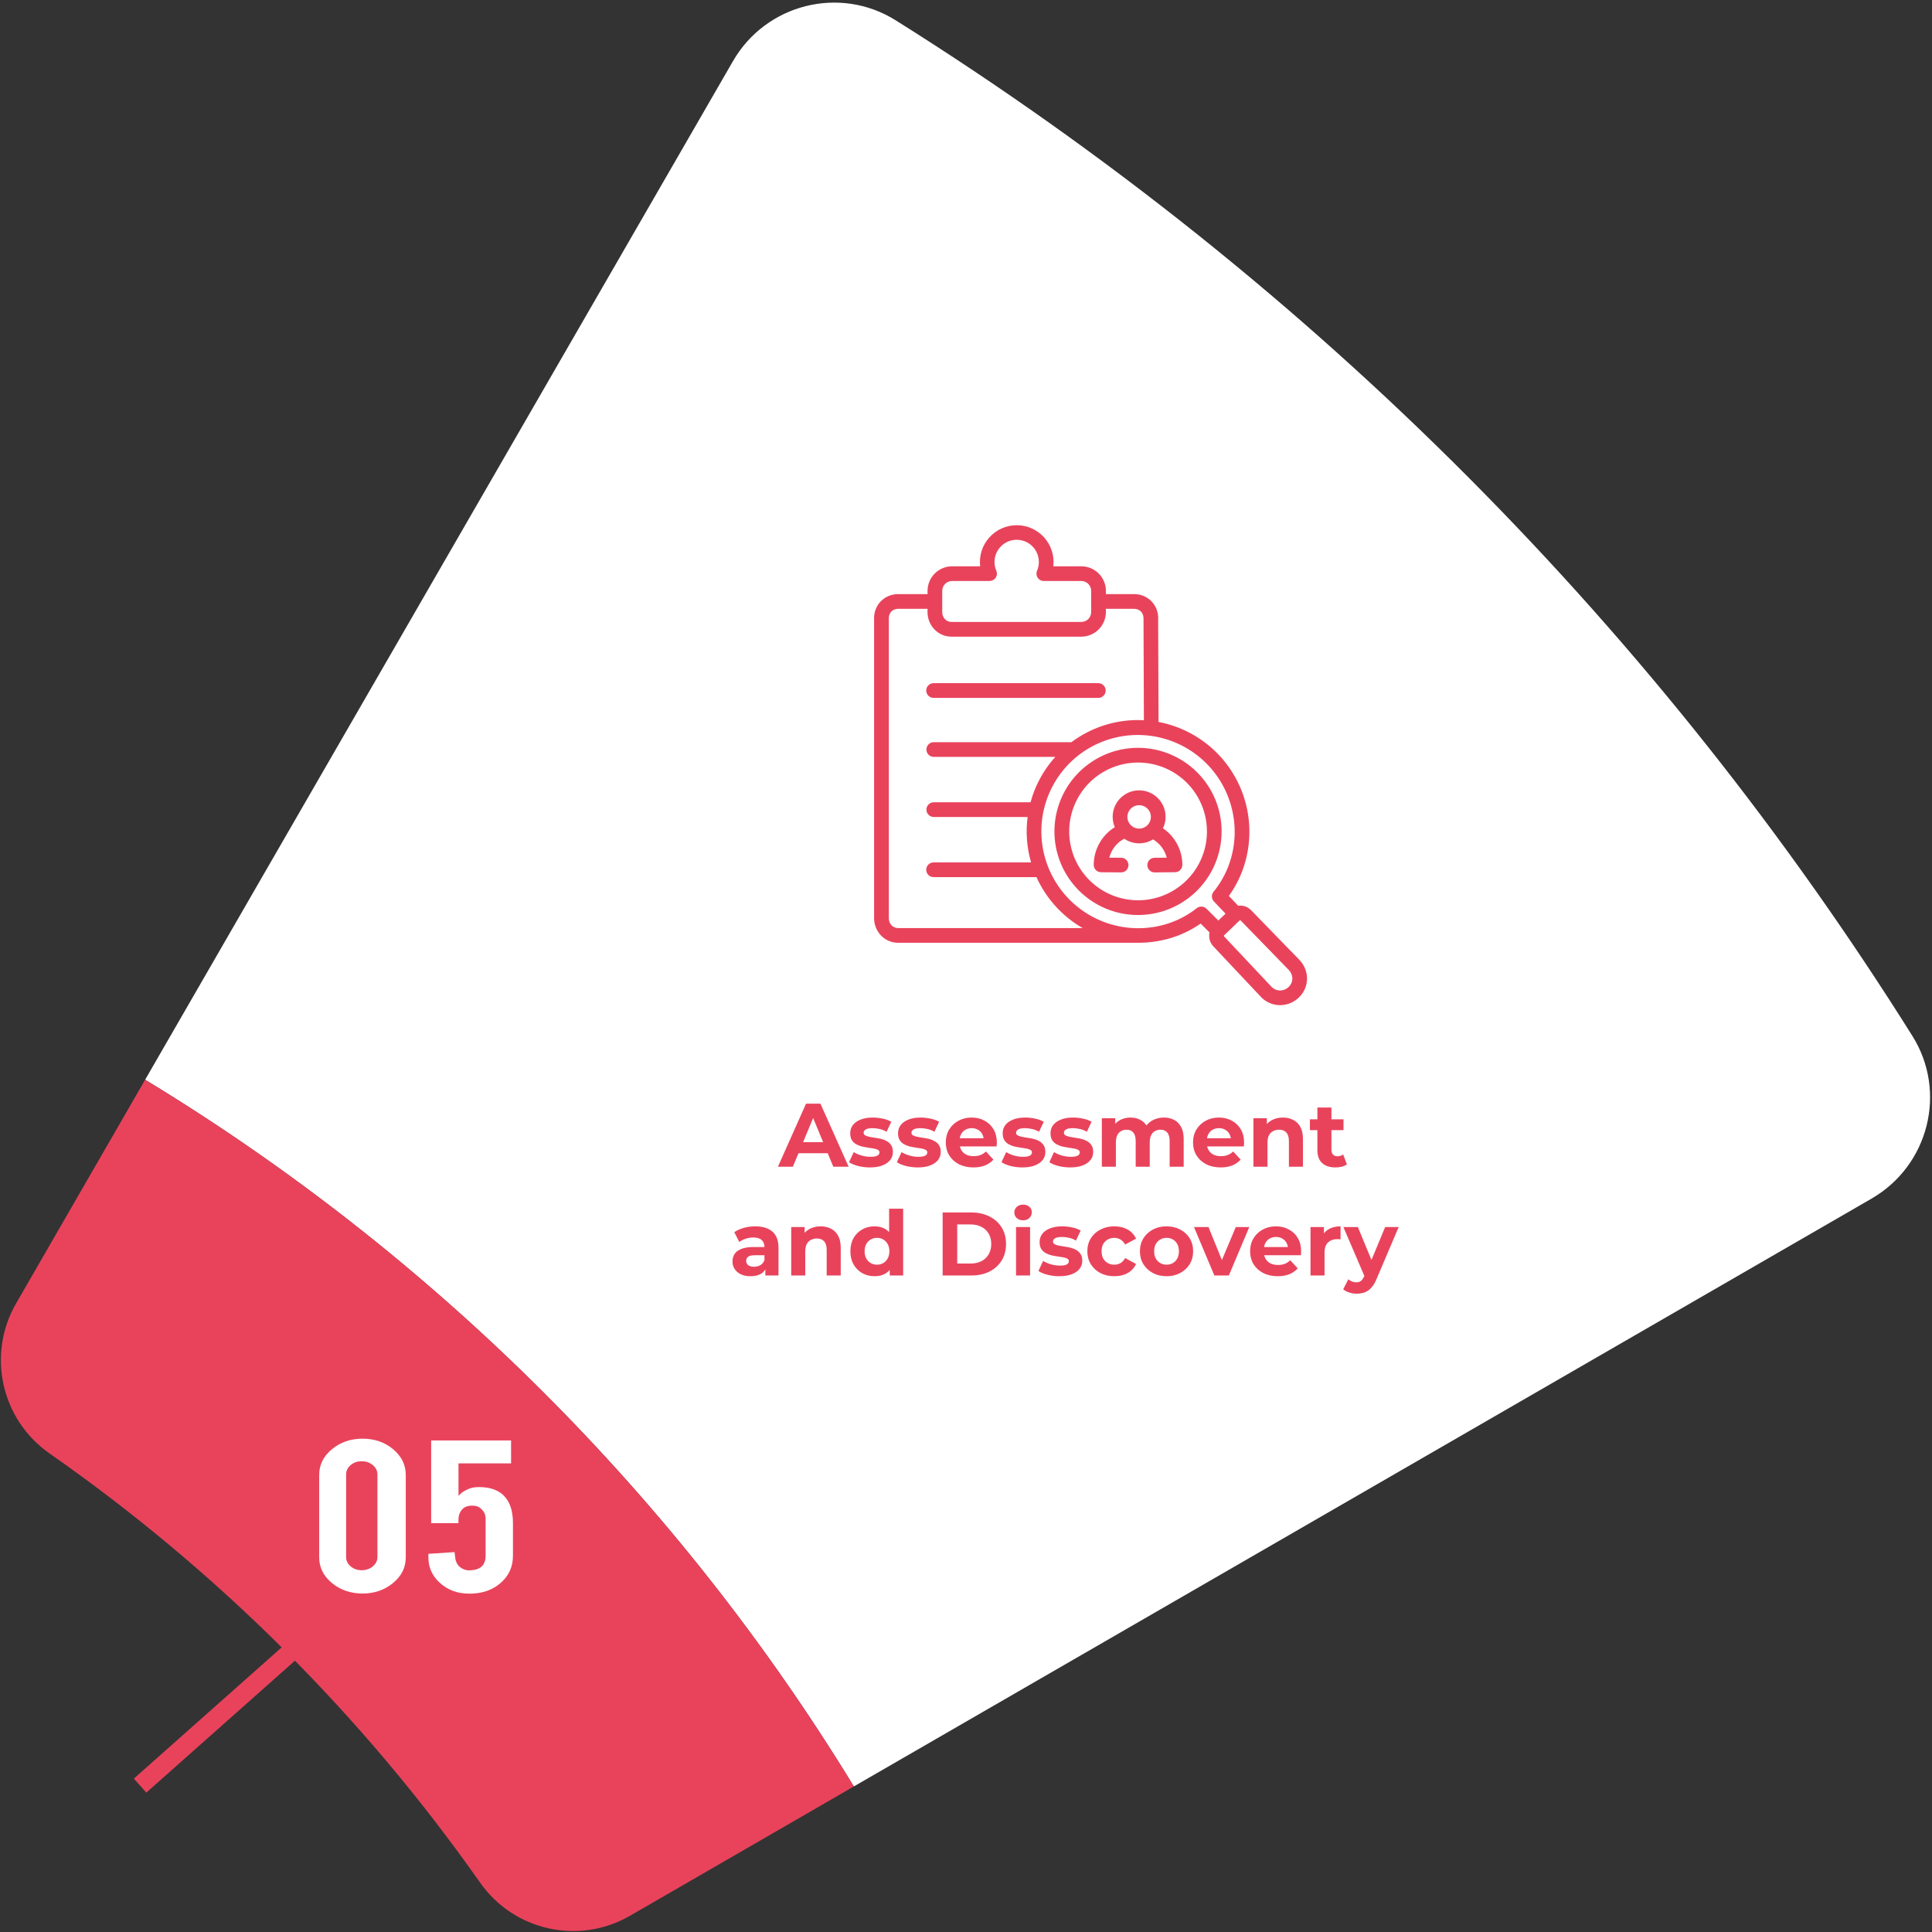
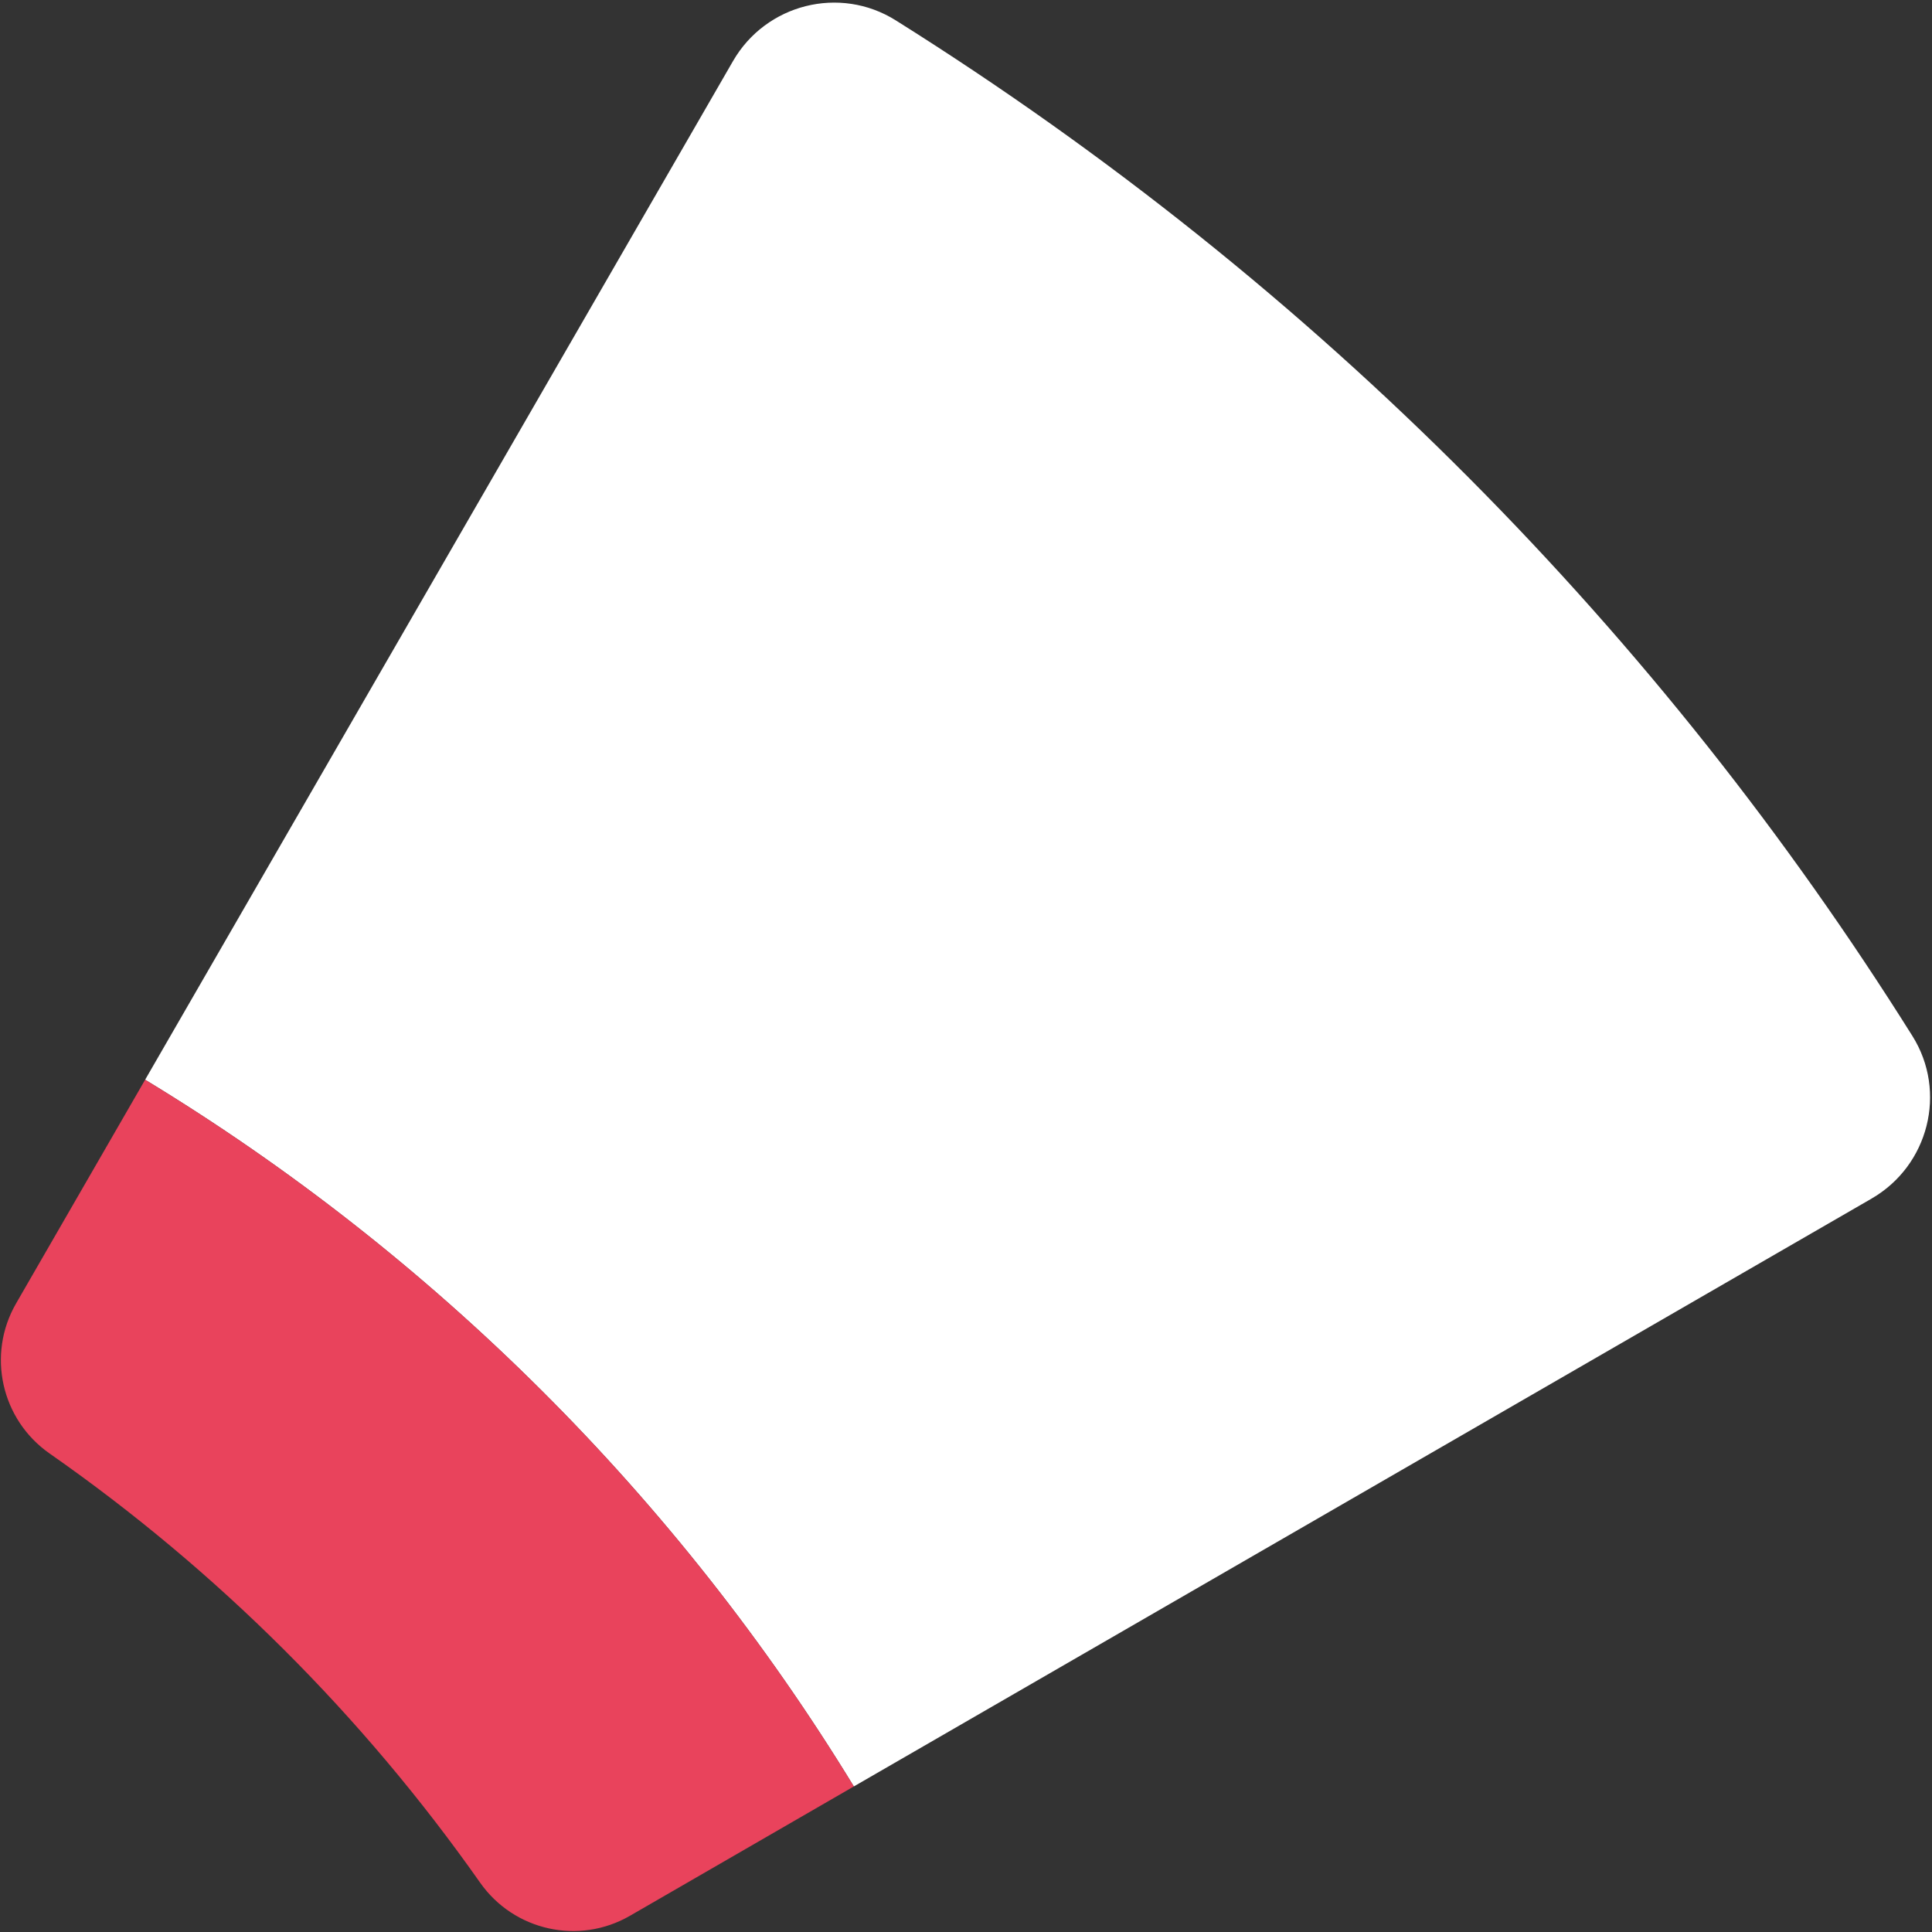
<svg xmlns="http://www.w3.org/2000/svg" width="515" height="515" viewBox="0 0 515 515" fill="none">
  <rect x="0" y="0" width="515" height="515" fill="#333333" stroke="none" />
-   <line y1="-2.5" x2="57" y2="-2.5" transform="matrix(-0.748 0.664 0.664 0.748 81.637 440)" stroke="#E9435C" stroke-width="5" />
  <path d="M498.898 319.502L227.602 476.199C180.634 399.293 115.709 334.554 38.688 287.816L195.393 16.283C204.182 1.052 223.873 -3.924 238.767 5.42C351.827 76.354 442.977 169.636 509.785 276.166C519.111 291.046 514.101 310.716 498.898 319.495V319.502Z" fill="white" />
  <path d="M227.603 476.2L167.91 510.685C154.318 518.533 137.011 514.688 127.985 501.849C96.7 457.345 57.828 418.592 13.222 387.45C0.318 378.442 -3.576 361.077 4.29 347.443L38.689 287.816C115.71 334.554 180.636 399.294 227.603 476.2Z" fill="#E9435C" />
-   <path d="M108.162 415.155C108.162 417.833 107.031 420.111 104.769 421.972C102.507 423.841 99.802 424.772 96.645 424.772C93.489 424.772 90.704 423.834 88.457 421.958C86.21 420.082 85.086 417.812 85.086 415.155V393.151C85.086 390.473 86.217 388.188 88.479 386.312C90.74 384.436 93.46 383.498 96.645 383.498C99.83 383.498 102.579 384.443 104.812 386.326C107.045 388.217 108.162 390.487 108.162 393.143V415.148V415.155ZM100.61 393.022C100.61 392.055 100.202 391.232 99.379 390.544C98.556 389.857 97.569 389.513 96.416 389.513C95.264 389.513 94.276 389.857 93.467 390.544C92.659 391.232 92.258 392.055 92.258 393.022V415.055C92.258 416.022 92.659 416.845 93.467 417.533C94.276 418.22 95.257 418.564 96.416 418.564C97.576 418.564 98.556 418.22 99.379 417.533C100.202 416.845 100.61 416.022 100.61 415.055V393.022Z" fill="white" />
-   <path d="M122.219 390.093V398.75C122.942 397.891 123.958 397.225 125.268 396.752C125.962 396.516 126.771 396.402 127.701 396.402C130.894 396.402 133.248 397.333 134.766 399.201C136.076 400.813 136.734 403.083 136.734 406.018V414.704C136.734 417.69 135.603 420.132 133.342 422.044C131.18 423.891 128.46 424.808 125.175 424.808C121.89 424.808 119.342 423.841 117.237 421.915C115.205 420.068 114.195 417.819 114.195 415.155V414.189L121.167 413.738L121.324 415.12C121.503 416.731 122.29 417.798 123.672 418.335C124.08 418.507 124.516 418.593 124.982 418.593C127.959 418.593 129.448 417.296 129.448 414.697V404.823C129.448 403.641 128.933 402.667 127.902 401.894C127.408 401.529 126.728 401.35 125.848 401.35C124.552 401.35 123.6 401.765 122.985 402.603C122.469 403.333 122.212 404.107 122.212 404.916V406.011H114.933V383.971H136.233V390.086H122.212L122.219 390.093Z" fill="white" />
-   <path d="M207.37 311L214.858 294.2H218.698L226.21 311H222.13L215.986 296.168H217.522L211.354 311H207.37ZM211.114 307.4L212.146 304.448H220.786L221.842 307.4H211.114ZM231.916 311.192C230.812 311.192 229.748 311.064 228.724 310.808C227.716 310.536 226.916 310.2 226.324 309.8L227.572 307.112C228.164 307.48 228.86 307.784 229.66 308.024C230.476 308.248 231.276 308.36 232.06 308.36C232.924 308.36 233.532 308.256 233.884 308.048C234.252 307.84 234.436 307.552 234.436 307.184C234.436 306.88 234.292 306.656 234.004 306.512C233.732 306.352 233.364 306.232 232.9 306.152C232.436 306.072 231.924 305.992 231.364 305.912C230.82 305.832 230.268 305.728 229.708 305.6C229.148 305.456 228.636 305.248 228.172 304.976C227.708 304.704 227.332 304.336 227.044 303.872C226.772 303.408 226.636 302.808 226.636 302.072C226.636 301.256 226.868 300.536 227.332 299.912C227.812 299.288 228.5 298.8 229.396 298.448C230.292 298.08 231.364 297.896 232.612 297.896C233.492 297.896 234.388 297.992 235.3 298.184C236.212 298.376 236.972 298.656 237.58 299.024L236.332 301.688C235.708 301.32 235.076 301.072 234.436 300.944C233.812 300.8 233.204 300.728 232.612 300.728C231.78 300.728 231.172 300.84 230.788 301.064C230.404 301.288 230.212 301.576 230.212 301.928C230.212 302.248 230.348 302.488 230.62 302.648C230.908 302.808 231.284 302.936 231.748 303.032C232.212 303.128 232.716 303.216 233.26 303.296C233.82 303.36 234.38 303.464 234.94 303.608C235.5 303.752 236.004 303.96 236.452 304.232C236.916 304.488 237.292 304.848 237.58 305.312C237.868 305.76 238.012 306.352 238.012 307.088C238.012 307.888 237.772 308.6 237.292 309.224C236.812 309.832 236.116 310.312 235.204 310.664C234.308 311.016 233.212 311.192 231.916 311.192ZM244.666 311.192C243.562 311.192 242.498 311.064 241.474 310.808C240.466 310.536 239.666 310.2 239.074 309.8L240.322 307.112C240.914 307.48 241.61 307.784 242.41 308.024C243.226 308.248 244.026 308.36 244.81 308.36C245.674 308.36 246.282 308.256 246.634 308.048C247.002 307.84 247.186 307.552 247.186 307.184C247.186 306.88 247.042 306.656 246.754 306.512C246.482 306.352 246.114 306.232 245.65 306.152C245.186 306.072 244.674 305.992 244.114 305.912C243.57 305.832 243.018 305.728 242.458 305.6C241.898 305.456 241.386 305.248 240.922 304.976C240.458 304.704 240.082 304.336 239.794 303.872C239.522 303.408 239.386 302.808 239.386 302.072C239.386 301.256 239.618 300.536 240.082 299.912C240.562 299.288 241.25 298.8 242.146 298.448C243.042 298.08 244.114 297.896 245.362 297.896C246.242 297.896 247.138 297.992 248.05 298.184C248.962 298.376 249.722 298.656 250.33 299.024L249.082 301.688C248.458 301.32 247.826 301.072 247.186 300.944C246.562 300.8 245.954 300.728 245.362 300.728C244.53 300.728 243.922 300.84 243.538 301.064C243.154 301.288 242.962 301.576 242.962 301.928C242.962 302.248 243.098 302.488 243.37 302.648C243.658 302.808 244.034 302.936 244.498 303.032C244.962 303.128 245.466 303.216 246.01 303.296C246.57 303.36 247.13 303.464 247.69 303.608C248.25 303.752 248.754 303.96 249.202 304.232C249.666 304.488 250.042 304.848 250.33 305.312C250.618 305.76 250.762 306.352 250.762 307.088C250.762 307.888 250.522 308.6 250.042 309.224C249.562 309.832 248.866 310.312 247.954 310.664C247.058 311.016 245.962 311.192 244.666 311.192ZM259.48 311.192C258.008 311.192 256.712 310.904 255.592 310.328C254.488 309.752 253.632 308.968 253.024 307.976C252.416 306.968 252.112 305.824 252.112 304.544C252.112 303.248 252.408 302.104 253 301.112C253.608 300.104 254.432 299.32 255.472 298.76C256.512 298.184 257.688 297.896 259 297.896C260.264 297.896 261.4 298.168 262.408 298.712C263.432 299.24 264.24 300.008 264.832 301.016C265.424 302.008 265.72 303.2 265.72 304.592C265.72 304.736 265.712 304.904 265.696 305.096C265.68 305.272 265.664 305.44 265.648 305.6H255.16V303.416H263.68L262.24 304.064C262.24 303.392 262.104 302.808 261.832 302.312C261.56 301.816 261.184 301.432 260.704 301.16C260.224 300.872 259.664 300.728 259.024 300.728C258.384 300.728 257.816 300.872 257.32 301.16C256.84 301.432 256.464 301.824 256.192 302.336C255.92 302.832 255.784 303.424 255.784 304.112V304.688C255.784 305.392 255.936 306.016 256.24 306.56C256.56 307.088 257 307.496 257.56 307.784C258.136 308.056 258.808 308.192 259.576 308.192C260.264 308.192 260.864 308.088 261.376 307.88C261.904 307.672 262.384 307.36 262.816 306.944L264.808 309.104C264.216 309.776 263.472 310.296 262.576 310.664C261.68 311.016 260.648 311.192 259.48 311.192ZM272.556 311.192C271.452 311.192 270.388 311.064 269.364 310.808C268.356 310.536 267.556 310.2 266.964 309.8L268.212 307.112C268.804 307.48 269.5 307.784 270.3 308.024C271.116 308.248 271.916 308.36 272.7 308.36C273.564 308.36 274.172 308.256 274.524 308.048C274.892 307.84 275.076 307.552 275.076 307.184C275.076 306.88 274.932 306.656 274.644 306.512C274.372 306.352 274.004 306.232 273.54 306.152C273.076 306.072 272.564 305.992 272.004 305.912C271.46 305.832 270.908 305.728 270.348 305.6C269.788 305.456 269.276 305.248 268.812 304.976C268.348 304.704 267.972 304.336 267.684 303.872C267.412 303.408 267.276 302.808 267.276 302.072C267.276 301.256 267.508 300.536 267.972 299.912C268.452 299.288 269.14 298.8 270.036 298.448C270.932 298.08 272.004 297.896 273.252 297.896C274.132 297.896 275.028 297.992 275.94 298.184C276.852 298.376 277.612 298.656 278.22 299.024L276.972 301.688C276.348 301.32 275.716 301.072 275.076 300.944C274.452 300.8 273.844 300.728 273.252 300.728C272.42 300.728 271.812 300.84 271.428 301.064C271.044 301.288 270.852 301.576 270.852 301.928C270.852 302.248 270.988 302.488 271.26 302.648C271.548 302.808 271.924 302.936 272.388 303.032C272.852 303.128 273.356 303.216 273.9 303.296C274.46 303.36 275.02 303.464 275.58 303.608C276.14 303.752 276.644 303.96 277.092 304.232C277.556 304.488 277.932 304.848 278.22 305.312C278.508 305.76 278.652 306.352 278.652 307.088C278.652 307.888 278.412 308.6 277.932 309.224C277.452 309.832 276.756 310.312 275.844 310.664C274.948 311.016 273.852 311.192 272.556 311.192ZM285.306 311.192C284.202 311.192 283.138 311.064 282.114 310.808C281.106 310.536 280.306 310.2 279.714 309.8L280.962 307.112C281.554 307.48 282.25 307.784 283.05 308.024C283.866 308.248 284.666 308.36 285.45 308.36C286.314 308.36 286.922 308.256 287.274 308.048C287.642 307.84 287.826 307.552 287.826 307.184C287.826 306.88 287.682 306.656 287.394 306.512C287.122 306.352 286.754 306.232 286.29 306.152C285.826 306.072 285.314 305.992 284.754 305.912C284.21 305.832 283.658 305.728 283.098 305.6C282.538 305.456 282.026 305.248 281.562 304.976C281.098 304.704 280.722 304.336 280.434 303.872C280.162 303.408 280.026 302.808 280.026 302.072C280.026 301.256 280.258 300.536 280.722 299.912C281.202 299.288 281.89 298.8 282.786 298.448C283.682 298.08 284.754 297.896 286.002 297.896C286.882 297.896 287.778 297.992 288.69 298.184C289.602 298.376 290.362 298.656 290.97 299.024L289.722 301.688C289.098 301.32 288.466 301.072 287.826 300.944C287.202 300.8 286.594 300.728 286.002 300.728C285.17 300.728 284.562 300.84 284.178 301.064C283.794 301.288 283.602 301.576 283.602 301.928C283.602 302.248 283.738 302.488 284.01 302.648C284.298 302.808 284.674 302.936 285.138 303.032C285.602 303.128 286.106 303.216 286.65 303.296C287.21 303.36 287.77 303.464 288.33 303.608C288.89 303.752 289.394 303.96 289.842 304.232C290.306 304.488 290.682 304.848 290.97 305.312C291.258 305.76 291.402 306.352 291.402 307.088C291.402 307.888 291.162 308.6 290.682 309.224C290.202 309.832 289.506 310.312 288.594 310.664C287.698 311.016 286.602 311.192 285.306 311.192ZM310.248 297.896C311.272 297.896 312.176 298.104 312.96 298.52C313.76 298.92 314.384 299.544 314.832 300.392C315.296 301.224 315.528 302.296 315.528 303.608V311H311.784V304.184C311.784 303.144 311.568 302.376 311.136 301.88C310.704 301.384 310.096 301.136 309.312 301.136C308.768 301.136 308.28 301.264 307.848 301.52C307.416 301.76 307.08 302.128 306.84 302.624C306.6 303.12 306.48 303.752 306.48 304.52V311H302.736V304.184C302.736 303.144 302.52 302.376 302.088 301.88C301.672 301.384 301.072 301.136 300.288 301.136C299.744 301.136 299.256 301.264 298.824 301.52C298.392 301.76 298.056 302.128 297.816 302.624C297.576 303.12 297.456 303.752 297.456 304.52V311H293.712V298.088H297.288V301.616L296.616 300.584C297.064 299.704 297.696 299.04 298.512 298.592C299.344 298.128 300.288 297.896 301.344 297.896C302.528 297.896 303.56 298.2 304.44 298.808C305.336 299.4 305.928 300.312 306.216 301.544L304.896 301.184C305.328 300.176 306.016 299.376 306.96 298.784C307.92 298.192 309.016 297.896 310.248 297.896ZM325.386 311.192C323.914 311.192 322.618 310.904 321.498 310.328C320.394 309.752 319.538 308.968 318.93 307.976C318.322 306.968 318.018 305.824 318.018 304.544C318.018 303.248 318.314 302.104 318.906 301.112C319.514 300.104 320.338 299.32 321.378 298.76C322.418 298.184 323.594 297.896 324.906 297.896C326.17 297.896 327.306 298.168 328.314 298.712C329.338 299.24 330.146 300.008 330.738 301.016C331.33 302.008 331.626 303.2 331.626 304.592C331.626 304.736 331.618 304.904 331.602 305.096C331.586 305.272 331.57 305.44 331.554 305.6H321.066V303.416H329.586L328.146 304.064C328.146 303.392 328.01 302.808 327.738 302.312C327.466 301.816 327.09 301.432 326.61 301.16C326.13 300.872 325.57 300.728 324.93 300.728C324.29 300.728 323.722 300.872 323.226 301.16C322.746 301.432 322.37 301.824 322.098 302.336C321.826 302.832 321.69 303.424 321.69 304.112V304.688C321.69 305.392 321.842 306.016 322.146 306.56C322.466 307.088 322.906 307.496 323.466 307.784C324.042 308.056 324.714 308.192 325.482 308.192C326.17 308.192 326.77 308.088 327.282 307.88C327.81 307.672 328.29 307.36 328.722 306.944L330.714 309.104C330.122 309.776 329.378 310.296 328.482 310.664C327.586 311.016 326.554 311.192 325.386 311.192ZM341.967 297.896C342.991 297.896 343.903 298.104 344.703 298.52C345.519 298.92 346.159 299.544 346.623 300.392C347.087 301.224 347.319 302.296 347.319 303.608V311H343.575V304.184C343.575 303.144 343.343 302.376 342.879 301.88C342.431 301.384 341.791 301.136 340.959 301.136C340.367 301.136 339.831 301.264 339.351 301.52C338.887 301.76 338.519 302.136 338.247 302.648C337.991 303.16 337.863 303.816 337.863 304.616V311H334.119V298.088H337.695V301.664L337.023 300.584C337.487 299.72 338.151 299.056 339.015 298.592C339.879 298.128 340.863 297.896 341.967 297.896ZM355.992 311.192C354.472 311.192 353.288 310.808 352.44 310.04C351.592 309.256 351.168 308.096 351.168 306.56V295.232H354.912V306.512C354.912 307.056 355.056 307.48 355.344 307.784C355.632 308.072 356.024 308.216 356.52 308.216C357.112 308.216 357.616 308.056 358.032 307.736L359.04 310.376C358.656 310.648 358.192 310.856 357.648 311C357.12 311.128 356.568 311.192 355.992 311.192ZM349.176 301.256V298.376H358.128V301.256H349.176ZM204.015 340V337.48L203.775 336.928V332.416C203.775 331.616 203.527 330.992 203.031 330.544C202.551 330.096 201.807 329.872 200.799 329.872C200.111 329.872 199.431 329.984 198.759 330.208C198.103 330.416 197.543 330.704 197.079 331.072L195.735 328.456C196.439 327.96 197.287 327.576 198.279 327.304C199.271 327.032 200.279 326.896 201.303 326.896C203.271 326.896 204.799 327.36 205.887 328.288C206.975 329.216 207.519 330.664 207.519 332.632V340H204.015ZM200.079 340.192C199.071 340.192 198.207 340.024 197.487 339.688C196.767 339.336 196.215 338.864 195.831 338.272C195.447 337.68 195.255 337.016 195.255 336.28C195.255 335.512 195.439 334.84 195.807 334.264C196.191 333.688 196.791 333.24 197.607 332.92C198.423 332.584 199.487 332.416 200.799 332.416H204.231V334.6H201.207C200.327 334.6 199.719 334.744 199.383 335.032C199.063 335.32 198.903 335.68 198.903 336.112C198.903 336.592 199.087 336.976 199.455 337.264C199.839 337.536 200.359 337.672 201.015 337.672C201.639 337.672 202.199 337.528 202.695 337.24C203.191 336.936 203.551 336.496 203.775 335.92L204.351 337.648C204.079 338.48 203.583 339.112 202.863 339.544C202.143 339.976 201.215 340.192 200.079 340.192ZM218.756 326.896C219.78 326.896 220.692 327.104 221.492 327.52C222.308 327.92 222.948 328.544 223.412 329.392C223.876 330.224 224.108 331.296 224.108 332.608V340H220.364V333.184C220.364 332.144 220.132 331.376 219.668 330.88C219.22 330.384 218.58 330.136 217.748 330.136C217.156 330.136 216.62 330.264 216.14 330.52C215.676 330.76 215.308 331.136 215.036 331.648C214.78 332.16 214.652 332.816 214.652 333.616V340H210.908V327.088H214.484V330.664L213.812 329.584C214.276 328.72 214.94 328.056 215.804 327.592C216.668 327.128 217.652 326.896 218.756 326.896ZM233.139 340.192C231.923 340.192 230.827 339.92 229.851 339.376C228.875 338.816 228.099 338.04 227.523 337.048C226.963 336.056 226.683 334.888 226.683 333.544C226.683 332.184 226.963 331.008 227.523 330.016C228.099 329.024 228.875 328.256 229.851 327.712C230.827 327.168 231.923 326.896 233.139 326.896C234.227 326.896 235.179 327.136 235.995 327.616C236.811 328.096 237.443 328.824 237.891 329.8C238.339 330.776 238.563 332.024 238.563 333.544C238.563 335.048 238.347 336.296 237.915 337.288C237.483 338.264 236.859 338.992 236.043 339.472C235.243 339.952 234.275 340.192 233.139 340.192ZM233.787 337.12C234.395 337.12 234.947 336.976 235.443 336.688C235.939 336.4 236.331 335.992 236.619 335.464C236.923 334.92 237.075 334.28 237.075 333.544C237.075 332.792 236.923 332.152 236.619 331.624C236.331 331.096 235.939 330.688 235.443 330.4C234.947 330.112 234.395 329.968 233.787 329.968C233.163 329.968 232.603 330.112 232.107 330.4C231.611 330.688 231.211 331.096 230.907 331.624C230.619 332.152 230.475 332.792 230.475 333.544C230.475 334.28 230.619 334.92 230.907 335.464C231.211 335.992 231.611 336.4 232.107 336.688C232.603 336.976 233.163 337.12 233.787 337.12ZM237.171 340V337.36L237.243 333.52L237.003 329.704V322.192H240.747V340H237.171ZM251.273 340V323.2H258.905C260.729 323.2 262.337 323.552 263.729 324.256C265.121 324.944 266.209 325.912 266.993 327.16C267.777 328.408 268.169 329.888 268.169 331.6C268.169 333.296 267.777 334.776 266.993 336.04C266.209 337.288 265.121 338.264 263.729 338.968C262.337 339.656 260.729 340 258.905 340H251.273ZM255.161 336.808H258.713C259.833 336.808 260.801 336.6 261.617 336.184C262.449 335.752 263.089 335.144 263.537 334.36C264.001 333.576 264.233 332.656 264.233 331.6C264.233 330.528 264.001 329.608 263.537 328.84C263.089 328.056 262.449 327.456 261.617 327.04C260.801 326.608 259.833 326.392 258.713 326.392H255.161V336.808ZM270.837 340V327.088H274.581V340H270.837ZM272.709 325.288C272.021 325.288 271.461 325.088 271.029 324.688C270.597 324.288 270.381 323.792 270.381 323.2C270.381 322.608 270.597 322.112 271.029 321.712C271.461 321.312 272.021 321.112 272.709 321.112C273.397 321.112 273.957 321.304 274.389 321.688C274.821 322.056 275.037 322.536 275.037 323.128C275.037 323.752 274.821 324.272 274.389 324.688C273.973 325.088 273.413 325.288 272.709 325.288ZM282.4 340.192C281.296 340.192 280.232 340.064 279.208 339.808C278.2 339.536 277.4 339.2 276.808 338.8L278.056 336.112C278.648 336.48 279.344 336.784 280.144 337.024C280.96 337.248 281.76 337.36 282.544 337.36C283.408 337.36 284.016 337.256 284.368 337.048C284.736 336.84 284.92 336.552 284.92 336.184C284.92 335.88 284.776 335.656 284.488 335.512C284.216 335.352 283.848 335.232 283.384 335.152C282.92 335.072 282.408 334.992 281.848 334.912C281.304 334.832 280.752 334.728 280.192 334.6C279.632 334.456 279.12 334.248 278.656 333.976C278.192 333.704 277.816 333.336 277.528 332.872C277.256 332.408 277.12 331.808 277.12 331.072C277.12 330.256 277.352 329.536 277.816 328.912C278.296 328.288 278.984 327.8 279.88 327.448C280.776 327.08 281.848 326.896 283.096 326.896C283.976 326.896 284.872 326.992 285.784 327.184C286.696 327.376 287.456 327.656 288.064 328.024L286.816 330.688C286.192 330.32 285.56 330.072 284.92 329.944C284.296 329.8 283.688 329.728 283.096 329.728C282.264 329.728 281.656 329.84 281.272 330.064C280.888 330.288 280.696 330.576 280.696 330.928C280.696 331.248 280.832 331.488 281.104 331.648C281.392 331.808 281.768 331.936 282.232 332.032C282.696 332.128 283.2 332.216 283.744 332.296C284.304 332.36 284.864 332.464 285.424 332.608C285.984 332.752 286.488 332.96 286.936 333.232C287.4 333.488 287.776 333.848 288.064 334.312C288.352 334.76 288.496 335.352 288.496 336.088C288.496 336.888 288.256 337.6 287.776 338.224C287.296 338.832 286.6 339.312 285.688 339.664C284.792 340.016 283.696 340.192 282.4 340.192ZM297.046 340.192C295.654 340.192 294.414 339.912 293.326 339.352C292.238 338.776 291.382 337.984 290.758 336.976C290.15 335.968 289.846 334.824 289.846 333.544C289.846 332.248 290.15 331.104 290.758 330.112C291.382 329.104 292.238 328.32 293.326 327.76C294.414 327.184 295.654 326.896 297.046 326.896C298.406 326.896 299.59 327.184 300.598 327.76C301.606 328.32 302.35 329.128 302.83 330.184L299.926 331.744C299.59 331.136 299.166 330.688 298.654 330.4C298.158 330.112 297.614 329.968 297.022 329.968C296.382 329.968 295.806 330.112 295.294 330.4C294.782 330.688 294.374 331.096 294.07 331.624C293.782 332.152 293.638 332.792 293.638 333.544C293.638 334.296 293.782 334.936 294.07 335.464C294.374 335.992 294.782 336.4 295.294 336.688C295.806 336.976 296.382 337.12 297.022 337.12C297.614 337.12 298.158 336.984 298.654 336.712C299.166 336.424 299.59 335.968 299.926 335.344L302.83 336.928C302.35 337.968 301.606 338.776 300.598 339.352C299.59 339.912 298.406 340.192 297.046 340.192ZM310.966 340.192C309.59 340.192 308.366 339.904 307.294 339.328C306.238 338.752 305.398 337.968 304.774 336.976C304.166 335.968 303.862 334.824 303.862 333.544C303.862 332.248 304.166 331.104 304.774 330.112C305.398 329.104 306.238 328.32 307.294 327.76C308.366 327.184 309.59 326.896 310.966 326.896C312.326 326.896 313.542 327.184 314.614 327.76C315.686 328.32 316.526 329.096 317.134 330.088C317.742 331.08 318.046 332.232 318.046 333.544C318.046 334.824 317.742 335.968 317.134 336.976C316.526 337.968 315.686 338.752 314.614 339.328C313.542 339.904 312.326 340.192 310.966 340.192ZM310.966 337.12C311.59 337.12 312.15 336.976 312.646 336.688C313.142 336.4 313.534 335.992 313.822 335.464C314.11 334.92 314.254 334.28 314.254 333.544C314.254 332.792 314.11 332.152 313.822 331.624C313.534 331.096 313.142 330.688 312.646 330.4C312.15 330.112 311.59 329.968 310.966 329.968C310.342 329.968 309.782 330.112 309.286 330.4C308.79 330.688 308.39 331.096 308.086 331.624C307.798 332.152 307.654 332.792 307.654 333.544C307.654 334.28 307.798 334.92 308.086 335.464C308.39 335.992 308.79 336.4 309.286 336.688C309.782 336.976 310.342 337.12 310.966 337.12ZM323.701 340L318.277 327.088H322.141L326.653 338.2H324.733L329.413 327.088H333.013L327.565 340H323.701ZM340.597 340.192C339.125 340.192 337.829 339.904 336.709 339.328C335.605 338.752 334.749 337.968 334.141 336.976C333.533 335.968 333.229 334.824 333.229 333.544C333.229 332.248 333.525 331.104 334.117 330.112C334.725 329.104 335.549 328.32 336.589 327.76C337.629 327.184 338.805 326.896 340.117 326.896C341.381 326.896 342.517 327.168 343.525 327.712C344.549 328.24 345.357 329.008 345.949 330.016C346.541 331.008 346.837 332.2 346.837 333.592C346.837 333.736 346.829 333.904 346.813 334.096C346.797 334.272 346.781 334.44 346.765 334.6H336.277V332.416H344.797L343.357 333.064C343.357 332.392 343.221 331.808 342.949 331.312C342.677 330.816 342.301 330.432 341.821 330.16C341.341 329.872 340.781 329.728 340.141 329.728C339.501 329.728 338.933 329.872 338.437 330.16C337.957 330.432 337.581 330.824 337.309 331.336C337.037 331.832 336.901 332.424 336.901 333.112V333.688C336.901 334.392 337.053 335.016 337.357 335.56C337.677 336.088 338.117 336.496 338.677 336.784C339.253 337.056 339.925 337.192 340.693 337.192C341.381 337.192 341.981 337.088 342.493 336.88C343.021 336.672 343.501 336.36 343.933 335.944L345.925 338.104C345.333 338.776 344.589 339.296 343.693 339.664C342.797 340.016 341.765 340.192 340.597 340.192ZM349.33 340V327.088H352.906V330.736L352.402 329.68C352.786 328.768 353.402 328.08 354.25 327.616C355.098 327.136 356.13 326.896 357.346 326.896V330.352C357.186 330.336 357.042 330.328 356.914 330.328C356.786 330.312 356.65 330.304 356.506 330.304C355.482 330.304 354.65 330.6 354.01 331.192C353.386 331.768 353.074 332.672 353.074 333.904V340H349.33ZM361.649 344.848C360.977 344.848 360.313 344.744 359.657 344.536C359.001 344.328 358.465 344.04 358.049 343.672L359.417 341.008C359.705 341.264 360.033 341.464 360.401 341.608C360.785 341.752 361.161 341.824 361.529 341.824C362.057 341.824 362.473 341.696 362.777 341.44C363.097 341.2 363.385 340.792 363.641 340.216L364.313 338.632L364.601 338.224L369.233 327.088H372.833L367.001 340.792C366.585 341.832 366.105 342.648 365.561 343.24C365.033 343.832 364.441 344.248 363.785 344.488C363.145 344.728 362.433 344.848 361.649 344.848ZM363.857 340.504L358.097 327.088H361.961L366.425 337.888L363.857 340.504Z" fill="#E9435C" />
-   <path fill-rule="evenodd" clip-rule="evenodd" d="M339.071 263.178C339.665 263.733 340.448 264.04 341.262 264.036C342.111 264.015 342.922 263.671 343.525 263.072C344.117 262.52 344.467 261.757 344.5 260.948C344.513 260.121 344.218 259.318 343.672 258.696L330.677 245.326L330.642 245.308C330.623 245.298 330.602 245.294 330.581 245.294L330.502 245.337C330.447 245.36 330.397 245.394 330.356 245.436C330.291 245.509 330.222 245.577 330.148 245.639L326.403 249.237L326.278 249.347L326.238 249.421V249.443C326.235 249.478 326.239 249.514 326.249 249.548V249.56L339.062 263.178L339.071 263.178ZM299.692 223.568C297.701 224.606 296.25 226.446 295.704 228.624L298.862 228.646C299.558 228.648 300.201 229.023 300.547 229.627C300.893 230.232 300.89 230.975 300.54 231.577C300.19 232.179 299.545 232.549 298.848 232.546L293.668 232.51H293.507C292.987 232.51 292.489 232.303 292.122 231.936C291.754 231.568 291.548 231.07 291.548 230.55C291.556 226.45 293.683 222.646 297.171 220.492L297.133 220.392C296.603 219.11 296.465 217.699 296.738 216.338C297.011 214.978 297.681 213.73 298.666 212.751L298.674 212.743C299.993 211.421 301.784 210.677 303.652 210.677C305.52 210.677 307.311 211.42 308.631 212.743L308.637 212.751C309.672 213.783 310.359 215.111 310.604 216.551C310.848 217.991 310.638 219.472 310.004 220.787C313.234 222.987 315.169 226.642 315.172 230.55H315.165C315.165 231.067 314.959 231.563 314.594 231.929C314.228 232.295 313.732 232.5 313.215 232.5L307.8 232.551C307.104 232.554 306.459 232.185 306.108 231.583C305.757 230.981 305.754 230.238 306.1 229.633C306.446 229.029 307.088 228.655 307.785 228.652L311.013 228.63C310.497 226.578 309.175 224.821 307.348 223.755C306.191 224.469 304.851 224.833 303.492 224.801C302.132 224.77 300.811 224.345 299.688 223.578L299.692 223.568ZM306.785 217.743C306.778 216.811 306.356 215.931 305.633 215.341C304.912 214.752 303.965 214.515 303.05 214.694C302.135 214.874 301.348 215.451 300.903 216.269C300.456 217.088 300.398 218.062 300.743 218.928C300.9 219.302 301.126 219.643 301.409 219.933L301.479 220.002C302.072 220.575 302.868 220.891 303.692 220.881C304.518 220.87 305.305 220.535 305.884 219.948C306.463 219.36 306.788 218.568 306.785 217.743ZM294.784 158.37H302.321C304.027 158.354 305.669 159.02 306.881 160.221C308.082 161.434 308.748 163.078 308.729 164.785H308.721L308.824 192.446C314.448 193.514 319.646 196.181 323.794 200.128C327.942 204.075 330.864 209.134 332.21 214.699C333.557 220.264 333.27 226.1 331.385 231.506C330.47 234.115 329.185 236.578 327.569 238.821L330.046 241.438C330.213 241.413 330.382 241.4 330.551 241.399C331.643 241.385 332.694 241.817 333.46 242.595L333.537 242.67L346.501 256L346.57 256.078C347.793 257.445 348.45 259.226 348.406 261.059C348.346 262.891 347.568 264.626 346.239 265.888C344.92 267.178 343.156 267.912 341.311 267.94C339.469 267.96 337.691 267.261 336.358 265.99L336.273 265.906L323.46 252.295C323.078 251.904 322.781 251.437 322.589 250.926V250.917C322.393 250.392 322.306 249.833 322.331 249.274C322.342 249.033 322.374 248.793 322.428 248.558C322.394 248.531 322.362 248.5 322.33 248.469L320.047 246.189C317.874 247.704 315.499 248.904 312.992 249.757C309.889 250.801 306.635 251.326 303.361 251.311C303.101 251.311 302.842 251.311 302.583 251.301H302.47V251.31L239.418 251.31C237.699 251.319 236.051 250.623 234.858 249.386C233.66 248.141 232.993 246.48 233 244.752V164.781C232.981 163.074 233.646 161.43 234.847 160.217L234.978 160.103C236.179 158.974 237.77 158.353 239.418 158.37H247.251V157.512C247.251 155.773 247.943 154.105 249.173 152.875C250.403 151.645 252.071 150.953 253.81 150.953V150.959H261.275C260.949 148.176 261.828 145.386 263.69 143.292C265.553 141.198 268.222 140 271.024 140C273.827 140 276.496 141.198 278.358 143.292C280.221 145.386 281.1 148.176 280.773 150.959H288.237L288.237 150.953C289.976 150.953 291.645 151.645 292.875 152.875C294.105 154.105 294.796 155.773 294.797 157.512V158.37L294.784 158.37ZM326.677 243.552L324.766 245.385L321.607 242.231C321.269 241.894 320.818 241.693 320.342 241.665C319.866 241.637 319.395 241.783 319.02 242.077C316.833 243.807 314.368 245.152 311.73 246.053C305.947 248.021 299.653 247.874 293.967 245.64C288.282 243.406 283.572 239.228 280.675 233.85C277.778 228.471 276.882 222.24 278.146 216.263L278.157 216.216C279.424 210.339 282.702 205.088 287.427 201.37L287.493 201.317C291.895 197.911 297.278 196.019 302.842 195.921C308.406 195.823 313.853 197.525 318.371 200.773C322.89 204.021 326.238 208.643 327.917 213.948C329.596 219.254 329.517 224.959 327.69 230.216C326.732 232.939 325.311 235.477 323.489 237.716C323.174 238.101 323.019 238.59 323.053 239.086C323.088 239.581 323.31 240.045 323.675 240.382L326.677 243.552ZM321.727 221.625C321.727 215.918 319.073 210.535 314.546 207.061C310.019 203.586 304.133 202.414 298.62 203.89C293.108 205.367 288.595 209.322 286.41 214.594C284.224 219.866 284.615 225.855 287.466 230.798C290.318 235.742 295.307 239.078 300.964 239.825C306.621 240.573 312.305 238.647 316.343 234.613C319.796 231.173 321.733 226.499 321.727 221.625ZM319.114 205.872C315.469 202.226 310.672 199.957 305.541 199.451C300.41 198.945 295.263 200.234 290.976 203.099C286.689 205.963 283.528 210.224 282.031 215.158C280.534 220.092 280.795 225.392 282.767 230.154C284.74 234.917 288.304 238.849 292.85 241.279C297.398 243.71 302.647 244.488 307.703 243.482C312.759 242.476 317.31 239.748 320.581 235.762C323.851 231.777 325.638 226.781 325.638 221.625C325.641 218.699 325.067 215.801 323.947 213.097C322.827 210.394 321.184 207.939 319.113 205.872L319.114 205.872ZM304.92 191.98L304.82 164.781H304.811C304.828 164.115 304.577 163.469 304.115 162.989C303.635 162.527 302.989 162.276 302.323 162.292H294.784V163.153C294.783 164.893 294.092 166.561 292.862 167.791C291.632 169.021 289.964 169.712 288.225 169.713H253.656C251.937 169.723 250.289 169.027 249.096 167.788C247.9 166.543 247.235 164.88 247.244 163.153V162.29H239.418C238.788 162.275 238.175 162.496 237.7 162.911L237.626 162.989C237.164 163.469 236.913 164.115 236.929 164.781V244.752C236.917 245.46 237.179 246.145 237.662 246.663C238.124 247.135 238.759 247.399 239.42 247.392H288.608C283.173 244.27 278.86 239.516 276.282 233.804H248.909C248.38 233.818 247.868 233.619 247.489 233.249C247.11 232.88 246.896 232.373 246.896 231.844C246.896 231.315 247.11 230.809 247.489 230.439C247.868 230.07 248.38 229.87 248.909 229.884H274.84C273.709 225.955 273.397 221.835 273.922 217.78H248.909C248.209 217.78 247.562 217.406 247.212 216.8C246.862 216.194 246.862 215.447 247.212 214.84C247.562 214.234 248.209 213.861 248.909 213.861H274.701C275.92 209.363 278.183 205.216 281.305 201.757H248.909C248.209 201.757 247.562 201.384 247.212 200.777C246.862 200.171 246.862 199.424 247.212 198.818C247.562 198.212 248.209 197.838 248.909 197.838H285.6C290.725 193.999 296.959 191.929 303.362 191.94C303.886 191.94 304.405 191.953 304.922 191.98L304.92 191.98ZM248.908 186.03H292.825C293.512 186.012 294.14 185.634 294.479 185.035C294.818 184.436 294.818 183.703 294.479 183.104C294.14 182.506 293.512 182.128 292.825 182.11H248.908C248.378 182.096 247.867 182.296 247.487 182.665C247.108 183.034 246.895 183.541 246.895 184.07C246.895 184.599 247.108 185.105 247.487 185.475C247.867 185.844 248.379 186.044 248.908 186.03ZM276.464 152.081C277.23 150.251 277.028 148.158 275.924 146.509C274.82 144.859 272.962 143.874 270.977 143.885C268.993 143.896 267.146 144.902 266.061 146.564C264.976 148.226 264.796 150.321 265.584 152.143C265.845 152.746 265.784 153.441 265.423 153.99C265.061 154.539 264.447 154.869 263.79 154.867H253.803C253.102 154.867 252.429 155.146 251.934 155.642C251.439 156.139 251.162 156.812 251.164 157.513V163.151C251.15 163.859 251.414 164.544 251.898 165.061C252.359 165.534 252.994 165.798 253.655 165.79H288.224C288.924 165.791 289.596 165.514 290.091 165.019C290.587 164.523 290.864 163.851 290.863 163.151V157.513C290.865 156.812 290.588 156.138 290.093 155.642C289.598 155.145 288.925 154.866 288.224 154.867H278.232C277.563 154.869 276.94 154.526 276.581 153.961C276.223 153.396 276.179 152.686 276.466 152.081L276.464 152.081Z" fill="#E9435C" />
</svg>